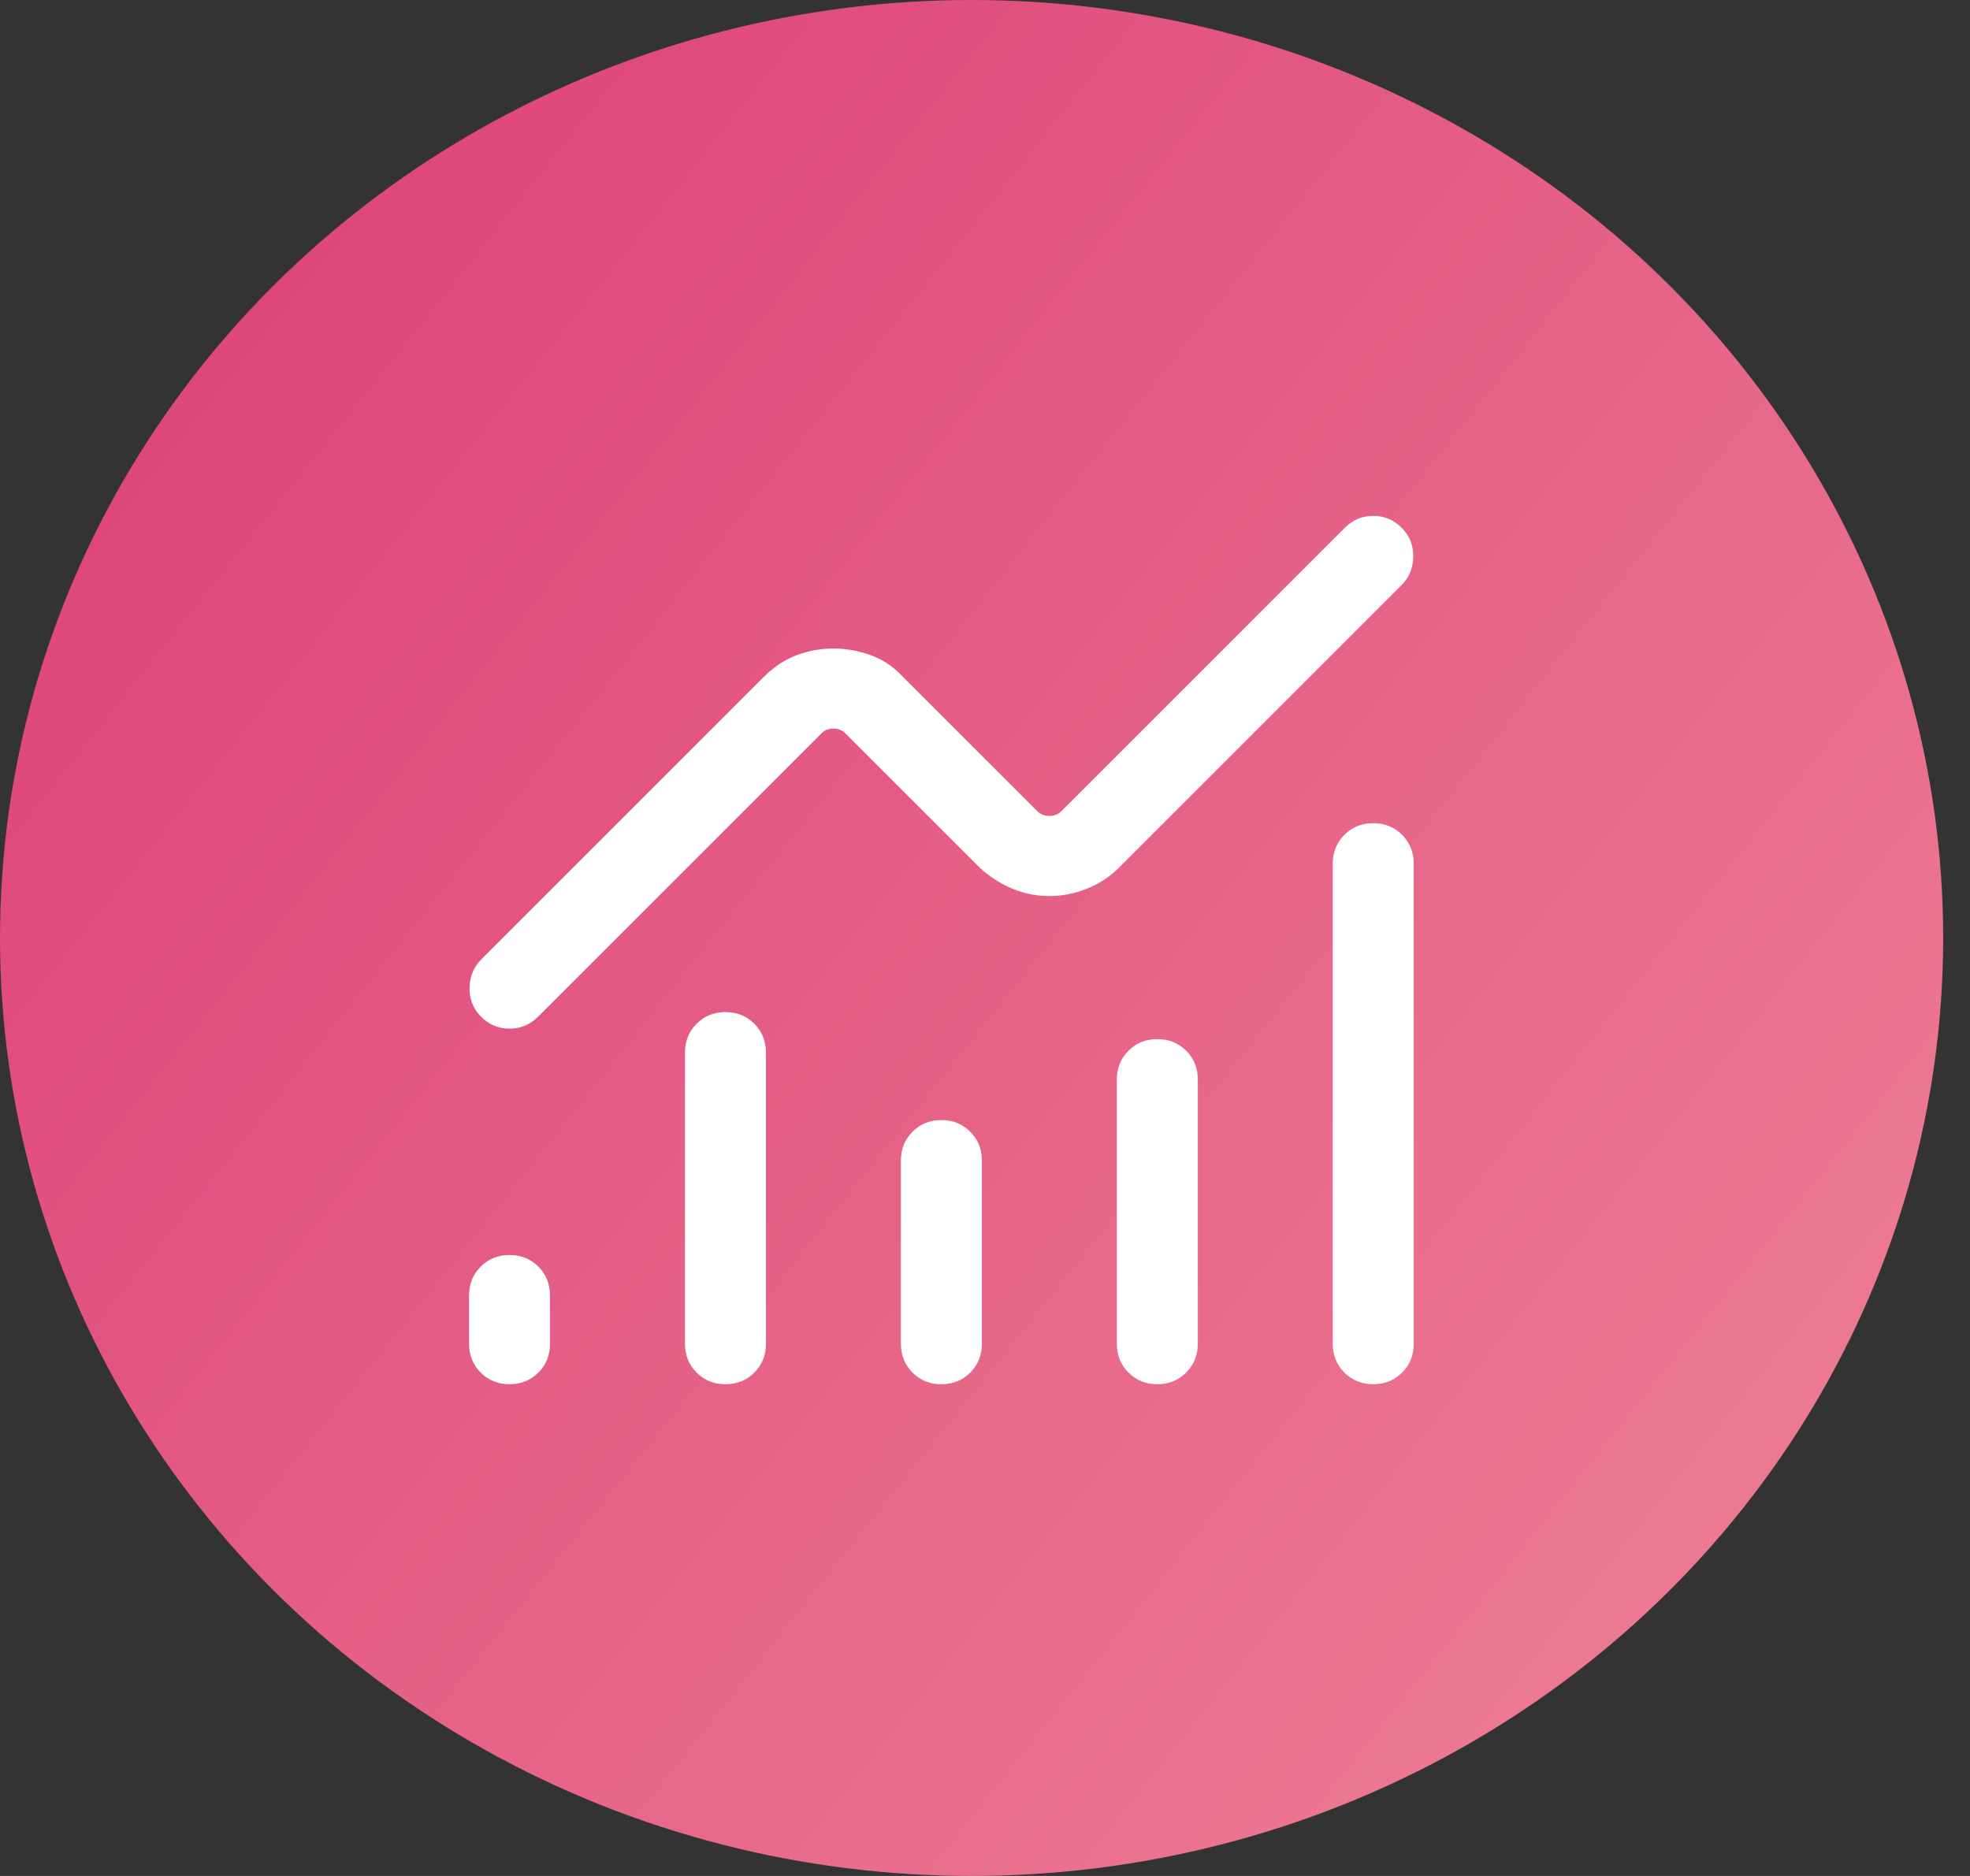
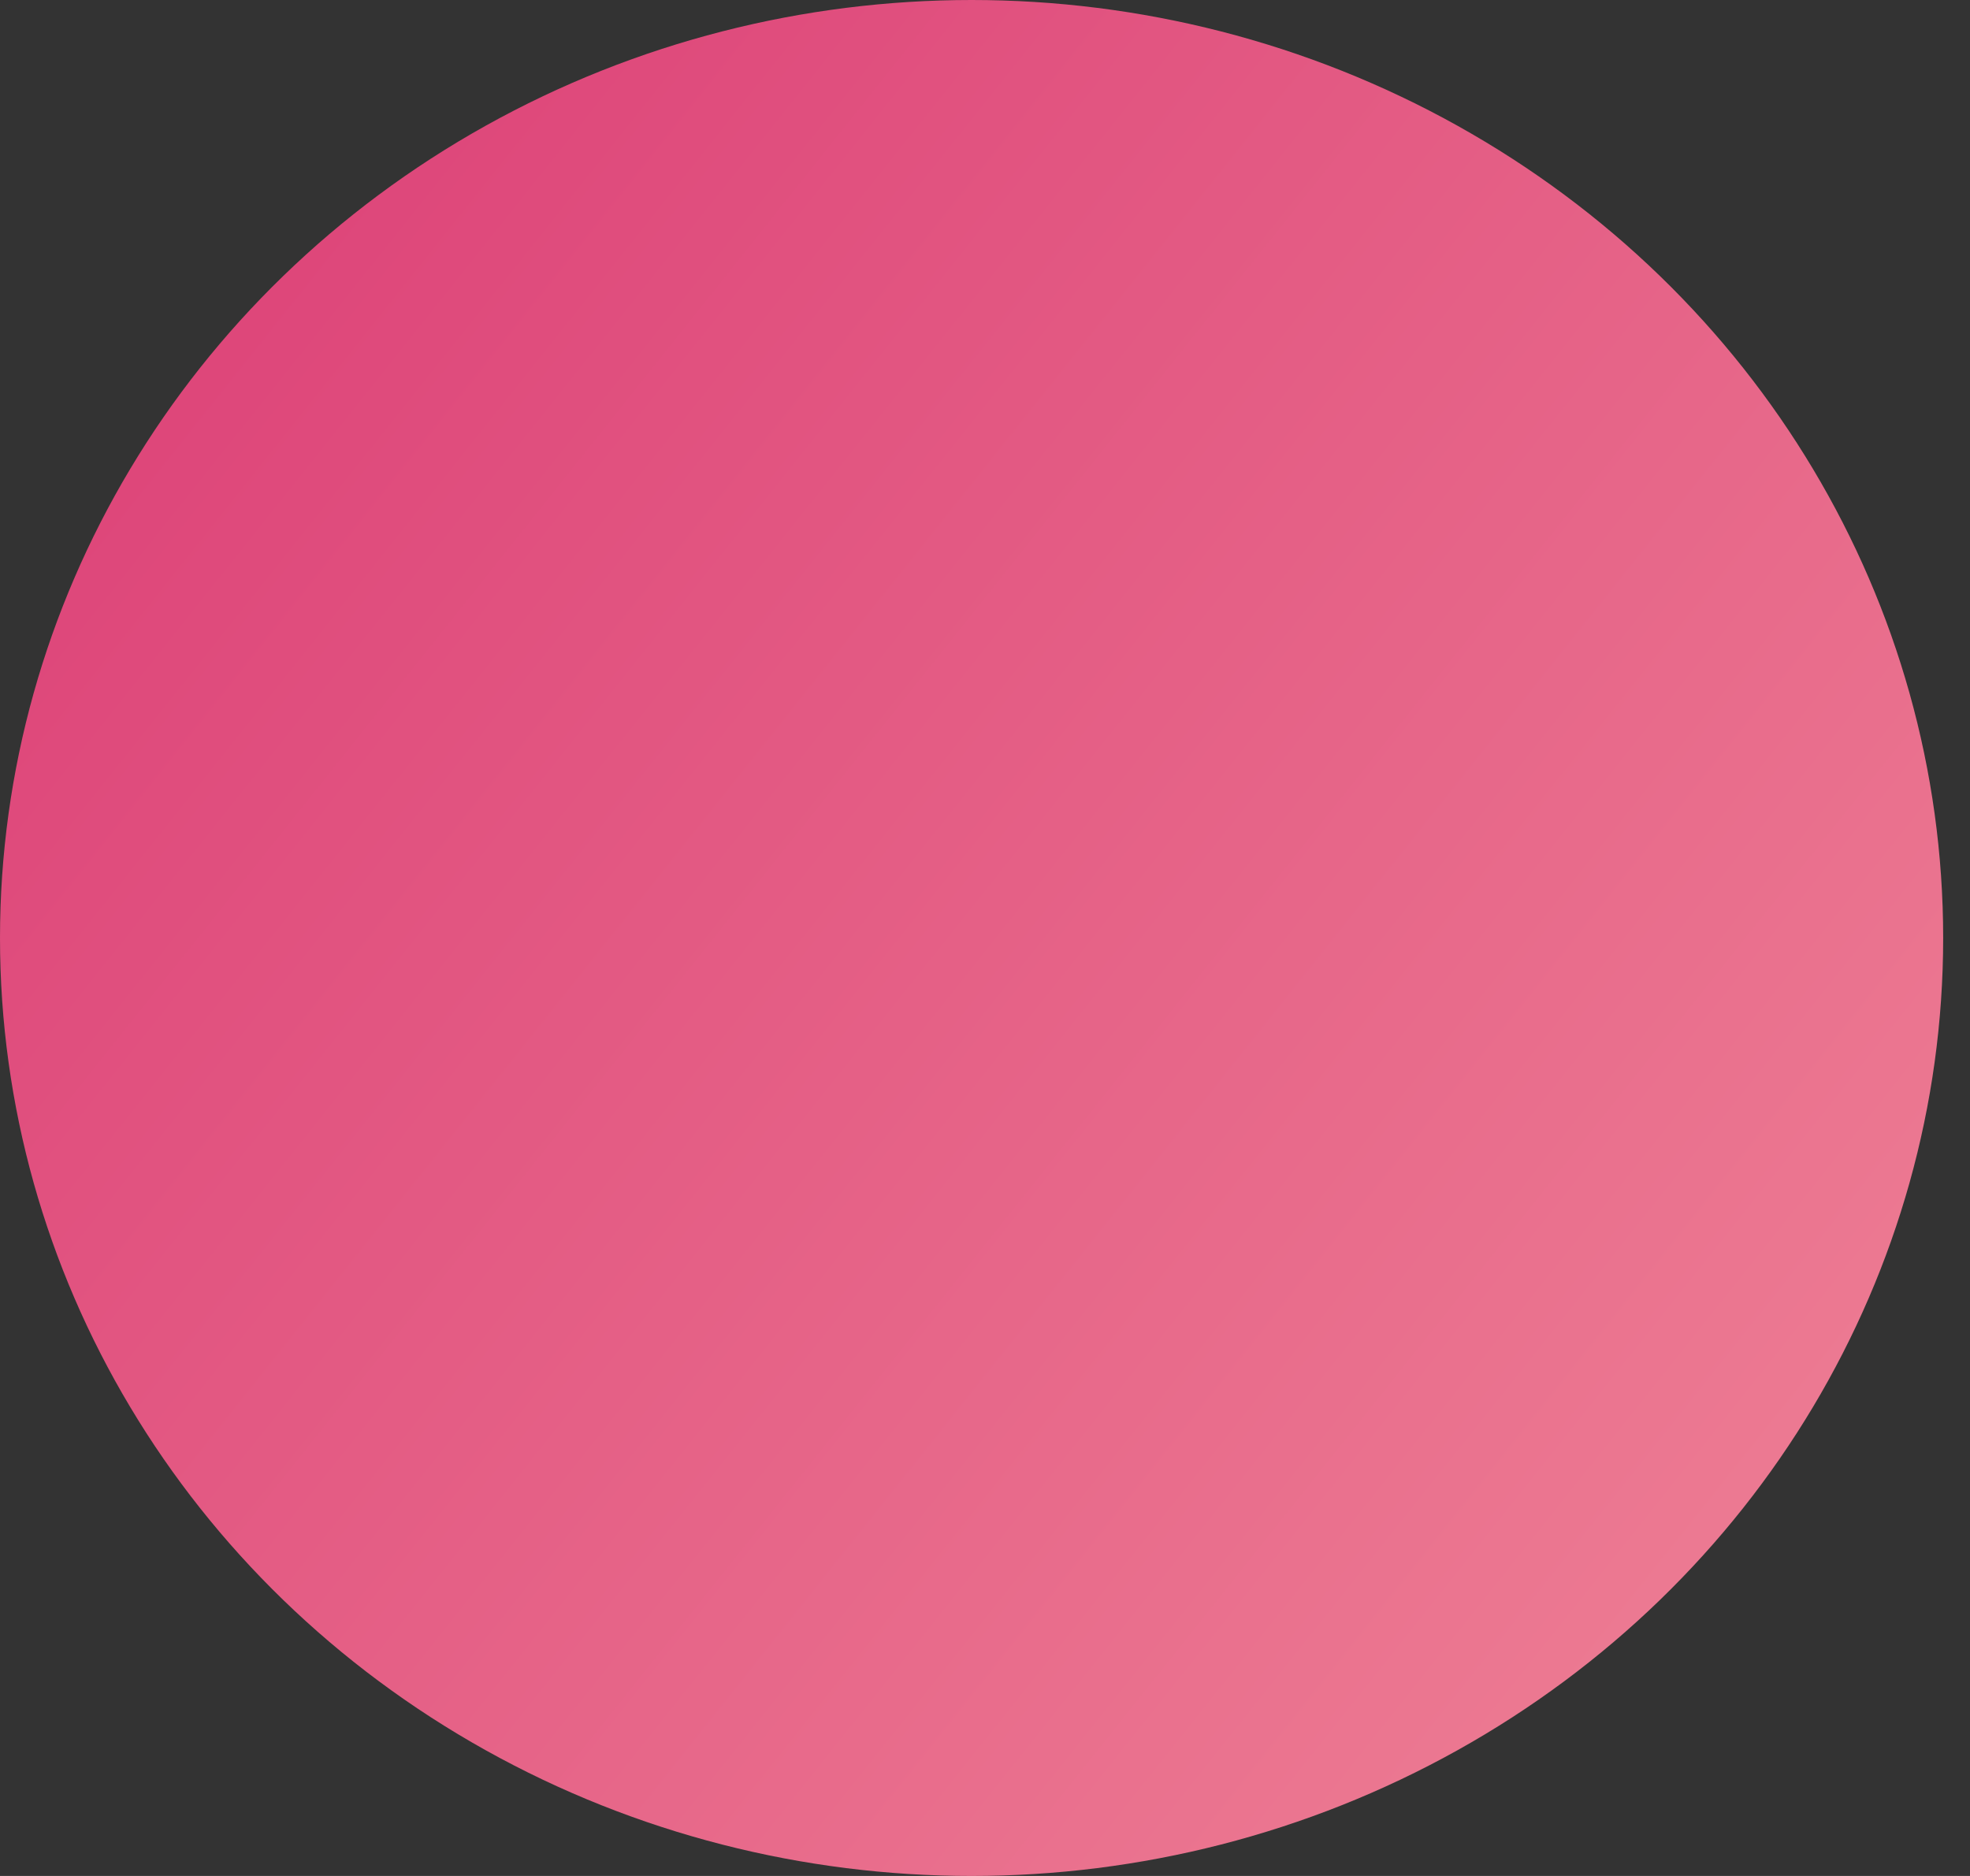
<svg xmlns="http://www.w3.org/2000/svg" width="42" height="40" viewBox="0 0 42 40" fill="none">
  <rect x="0" y="0" width="42" height="40" fill="#333333" stroke="none" />
  <ellipse cx="20.714" cy="20" rx="20.714" ry="20" fill="url(#paint0_linear_7759_14)" />
-   <path d="M10.863 29.515C10.618 29.515 10.413 29.432 10.248 29.267C10.083 29.101 10 28.896 10 28.652V27.623C10 27.378 10.083 27.173 10.248 27.008C10.414 26.842 10.619 26.759 10.864 26.759C11.108 26.759 11.313 26.842 11.478 27.008C11.644 27.173 11.726 27.378 11.726 27.623V28.652C11.726 28.896 11.644 29.101 11.478 29.267C11.312 29.432 11.107 29.515 10.863 29.515ZM15.466 29.515C15.222 29.515 15.017 29.432 14.852 29.267C14.686 29.101 14.604 28.896 14.604 28.652V22.444C14.604 22.199 14.686 21.994 14.852 21.829C15.017 21.663 15.222 21.58 15.467 21.58C15.712 21.58 15.917 21.663 16.082 21.829C16.247 21.994 16.33 22.199 16.33 22.444V28.652C16.33 28.896 16.247 29.101 16.082 29.267C15.916 29.432 15.711 29.515 15.466 29.515ZM20.07 29.515C19.825 29.515 19.62 29.432 19.455 29.267C19.29 29.101 19.207 28.896 19.207 28.652V24.745C19.207 24.501 19.29 24.296 19.455 24.131C19.621 23.965 19.826 23.882 20.07 23.882C20.315 23.882 20.52 23.965 20.685 24.131C20.851 24.296 20.933 24.501 20.933 24.745V28.652C20.933 28.896 20.851 29.101 20.685 29.267C20.52 29.432 20.314 29.515 20.07 29.515ZM24.674 29.515C24.429 29.515 24.224 29.432 24.059 29.267C23.893 29.101 23.811 28.896 23.811 28.652V23.019C23.811 22.774 23.893 22.57 24.059 22.404C24.224 22.239 24.43 22.156 24.674 22.156C24.919 22.156 25.124 22.239 25.289 22.404C25.454 22.57 25.537 22.774 25.537 23.019V28.652C25.537 28.896 25.454 29.101 25.289 29.267C25.123 29.432 24.918 29.515 24.674 29.515ZM29.277 29.515C29.032 29.515 28.827 29.432 28.662 29.267C28.497 29.101 28.414 28.896 28.414 28.652V18.416C28.414 18.171 28.497 17.966 28.663 17.801C28.828 17.635 29.033 17.552 29.278 17.552C29.522 17.552 29.727 17.635 29.892 17.801C30.058 17.966 30.14 18.171 30.14 18.416V28.652C30.14 28.896 30.058 29.101 29.892 29.267C29.727 29.432 29.522 29.515 29.277 29.515ZM22.372 19.106C22.102 19.106 21.841 19.054 21.589 18.951C21.337 18.847 21.107 18.7 20.898 18.511L18.023 15.636C17.957 15.569 17.872 15.536 17.768 15.536C17.665 15.536 17.58 15.569 17.514 15.636L11.47 21.68C11.298 21.851 11.093 21.936 10.854 21.933C10.615 21.931 10.41 21.841 10.239 21.662C10.08 21.491 10.004 21.287 10.011 21.051C10.018 20.815 10.1 20.618 10.257 20.461L16.294 14.423C16.503 14.216 16.733 14.065 16.985 13.97C17.237 13.875 17.498 13.828 17.768 13.828C18.038 13.828 18.304 13.875 18.565 13.97C18.825 14.065 19.051 14.216 19.242 14.423L22.117 17.298C22.184 17.364 22.269 17.398 22.372 17.398C22.475 17.398 22.56 17.364 22.627 17.298L28.671 11.254C28.842 11.082 29.047 10.998 29.286 11C29.525 11.002 29.73 11.093 29.901 11.271C30.061 11.442 30.137 11.646 30.13 11.882C30.123 12.118 30.041 12.315 29.884 12.473L23.846 18.511C23.655 18.7 23.429 18.847 23.168 18.951C22.907 19.054 22.642 19.106 22.372 19.106Z" fill="white" />
  <defs>
    <linearGradient id="paint0_linear_7759_14" x1="3.54175e-07" y1="4.604" x2="40.337" y2="36.765" gradientUnits="userSpaceOnUse">
      <stop stop-color="#DC4077" />
      <stop offset="1" stop-color="#EE8095" />
    </linearGradient>
  </defs>
</svg>